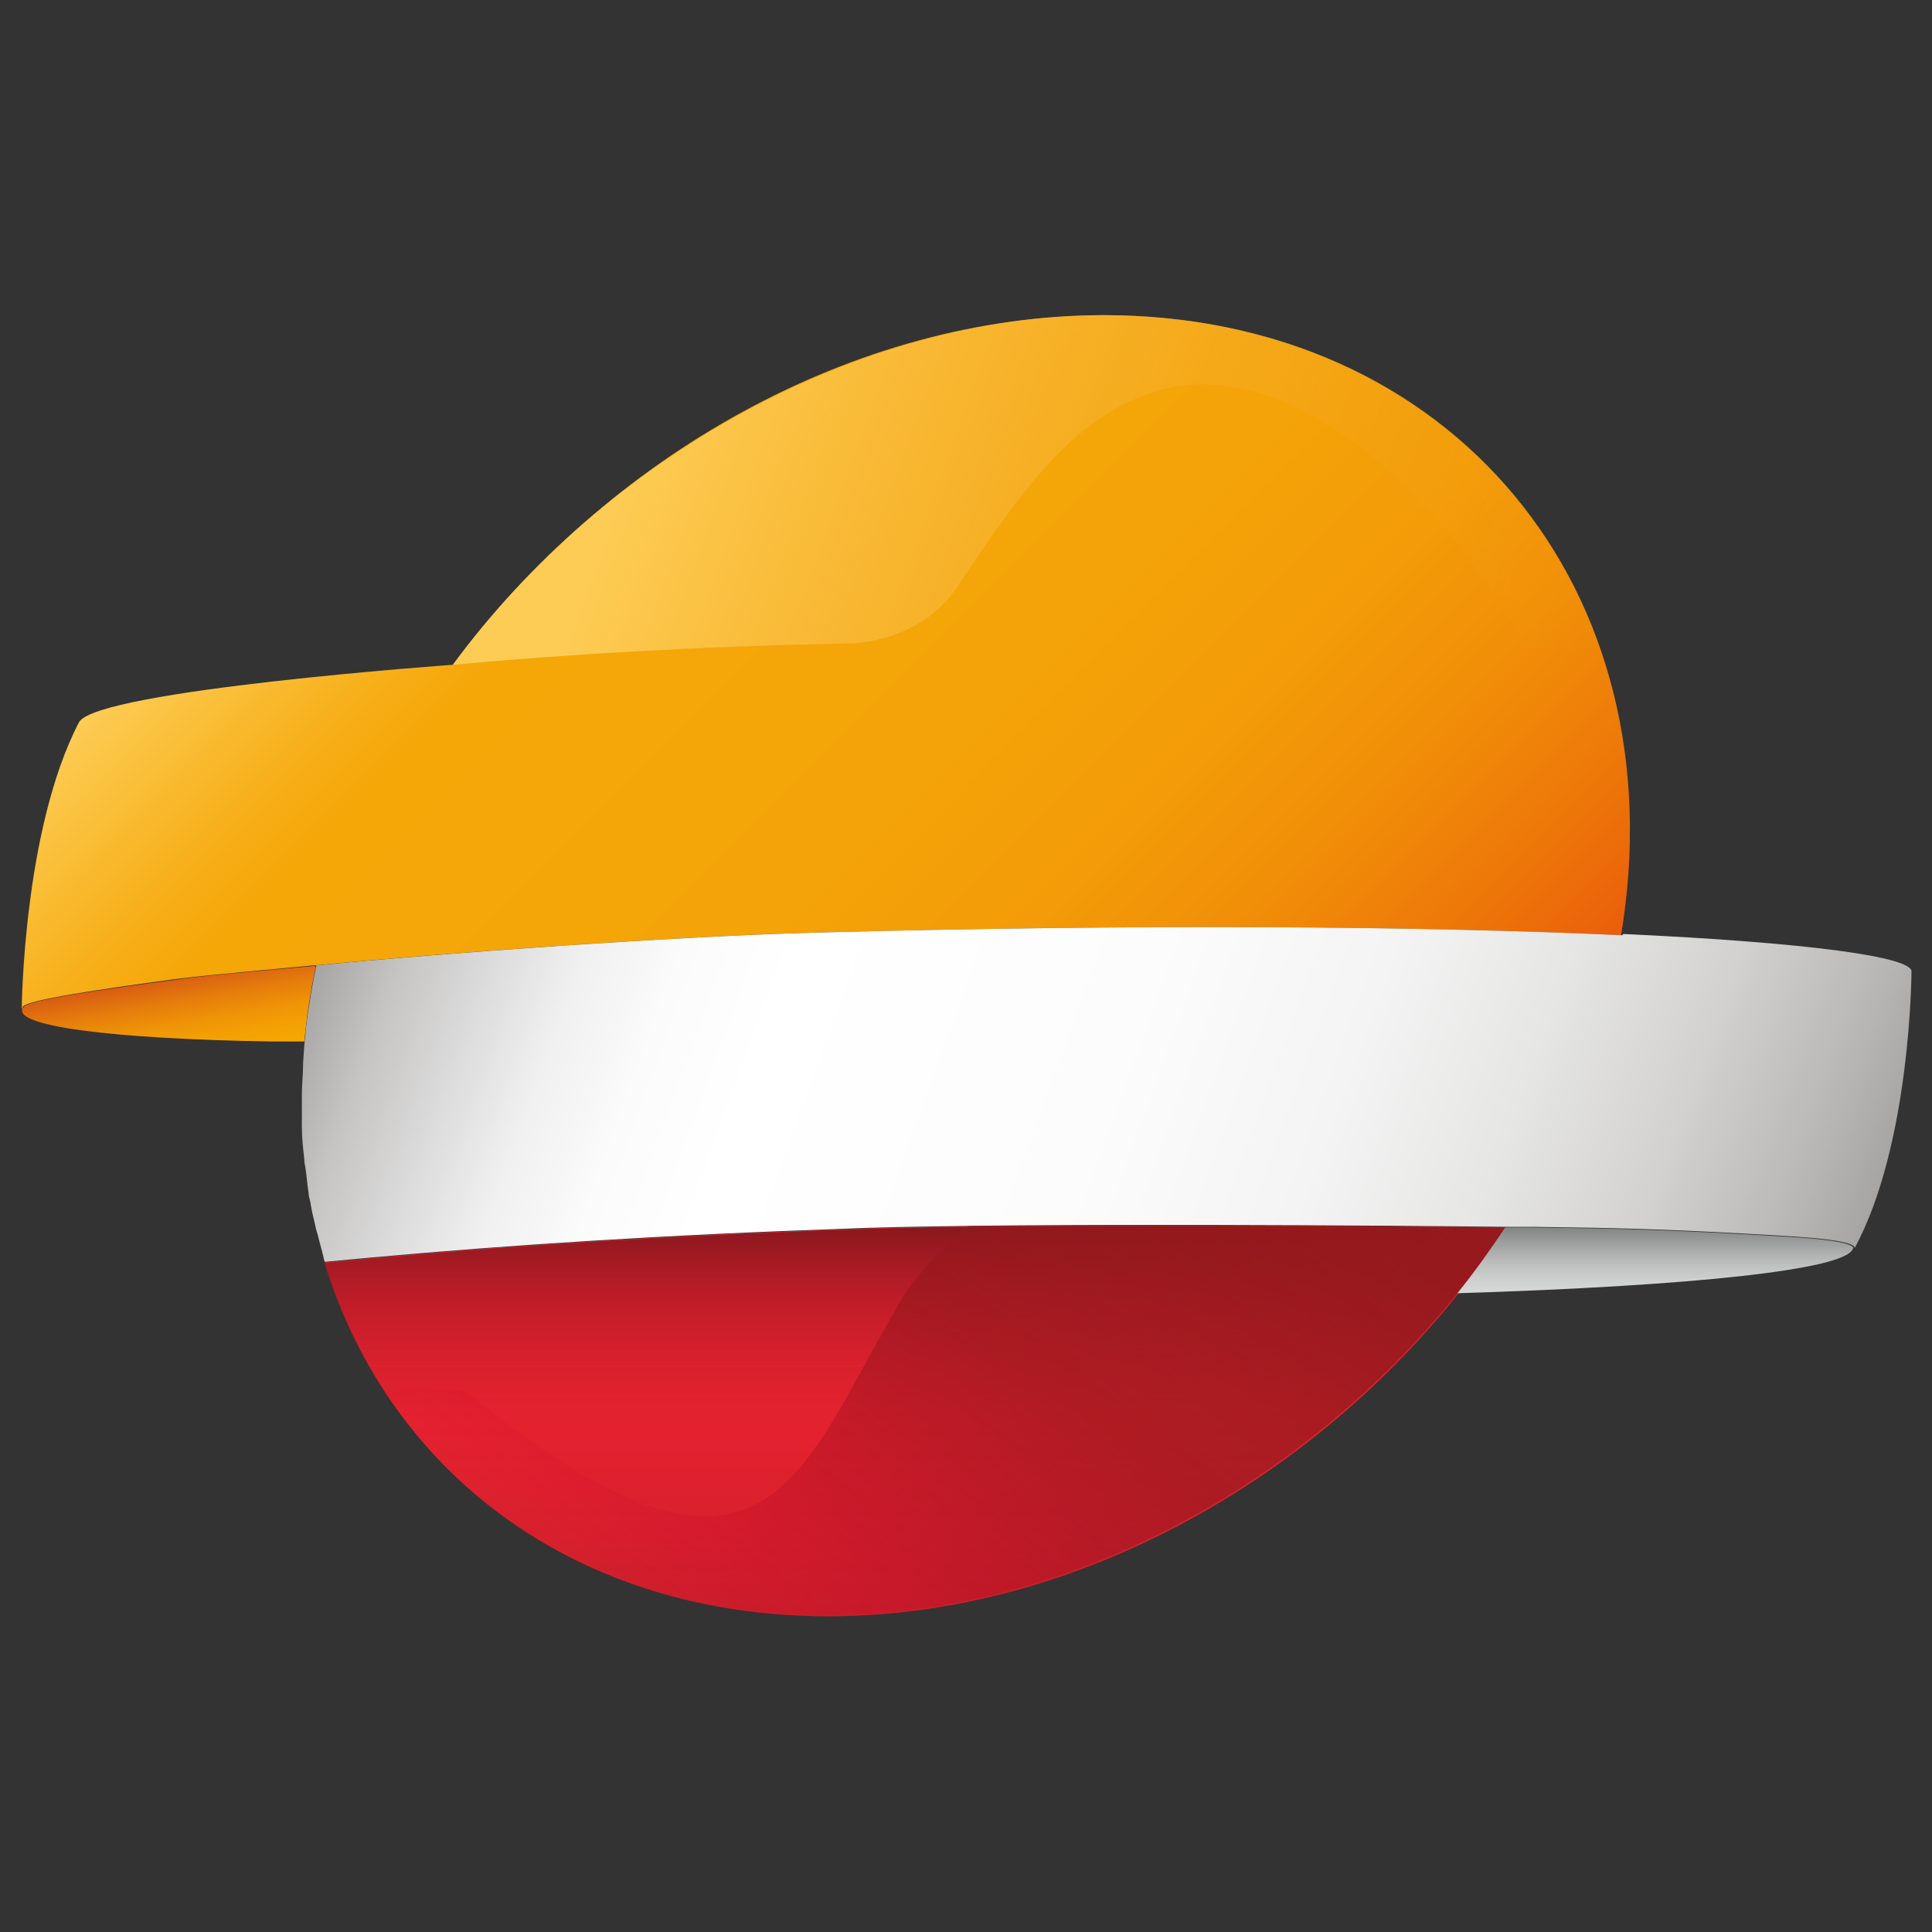
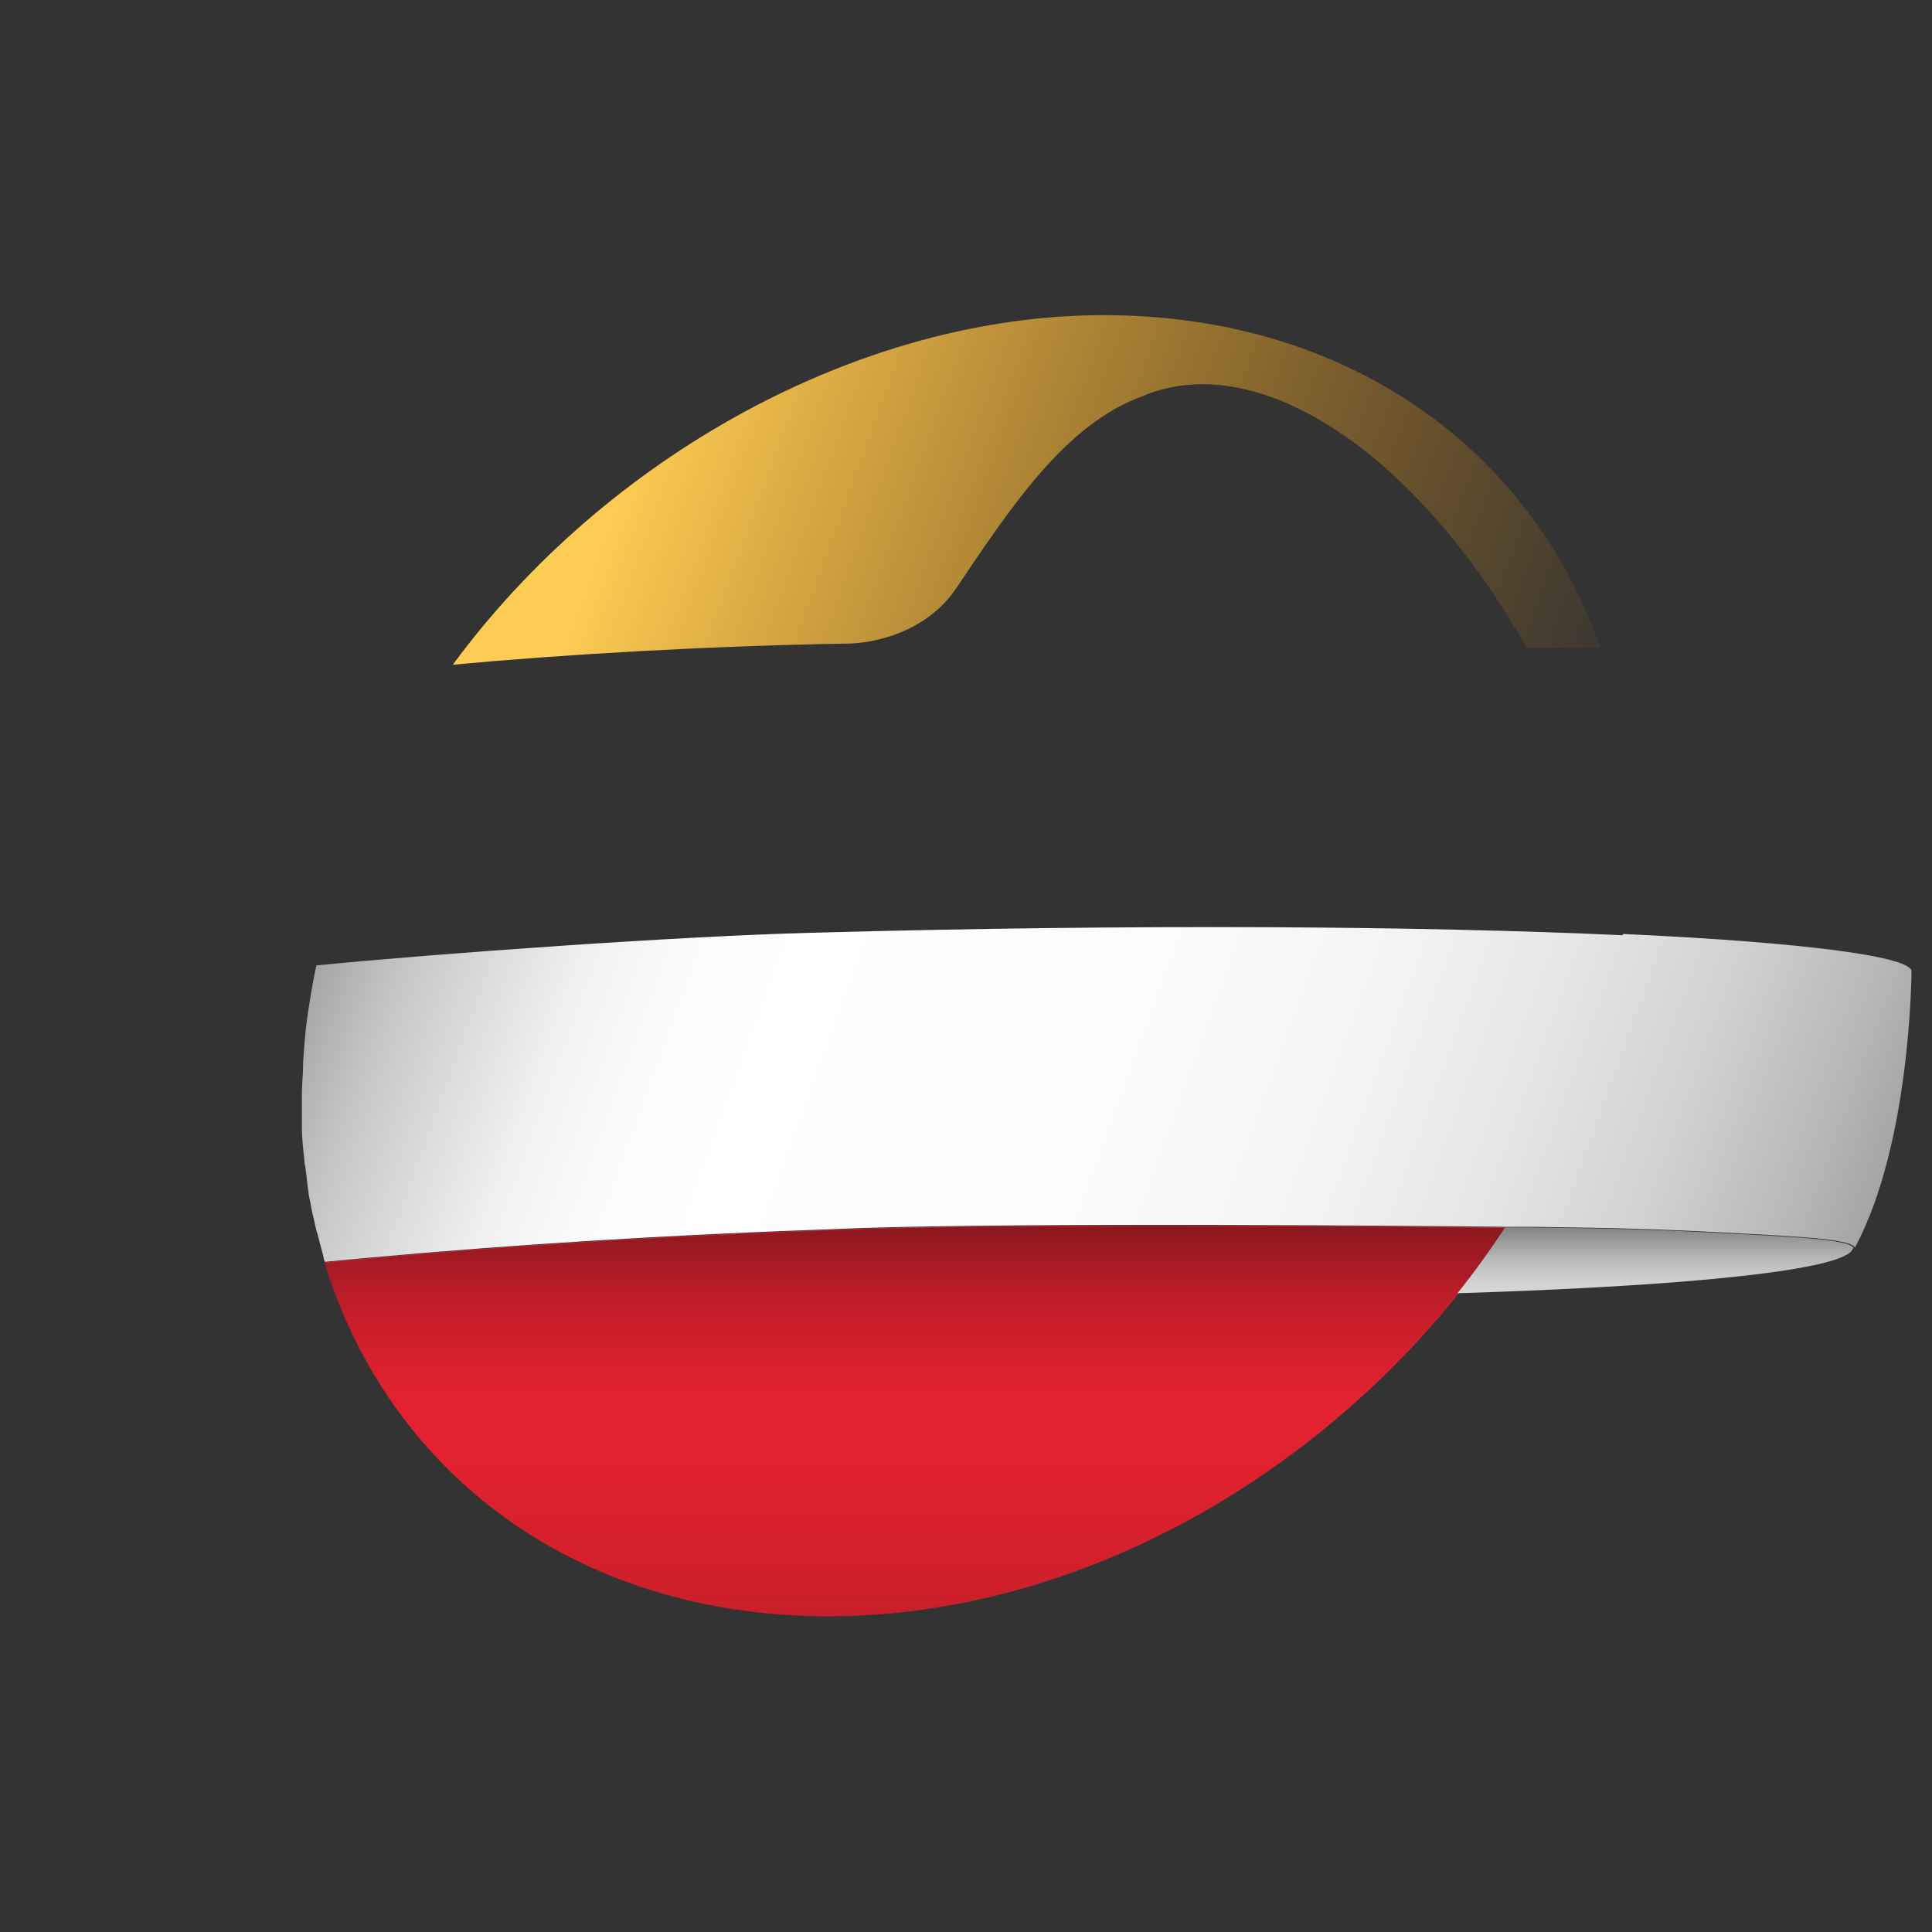
<svg xmlns="http://www.w3.org/2000/svg" id="Capa_1" data-name="Capa 1" viewBox="0 0 32 32">
  <rect x="0" y="0" width="32" height="32" fill="#333333" stroke="none" />
  <defs>
    <style>
      .cls-1 {
        fill: url(#linear-gradient);
      }

      .cls-2 {
        fill: #e4222f;
      }

      .cls-3 {
        fill: url(#linear-gradient-3);
      }

      .cls-4 {
        fill: url(#linear-gradient-4);
      }

      .cls-5 {
        fill: url(#linear-gradient-2);
      }

      .cls-6 {
        fill: url(#linear-gradient-6);
      }

      .cls-7 {
        fill: url(#linear-gradient-7);
      }

      .cls-8 {
        fill: url(#linear-gradient-5);
      }
    </style>
    <linearGradient id="linear-gradient" x1="2.76" y1="16.19" x2="3.01" y2="17.61" gradientUnits="userSpaceOnUse">
      <stop offset="0" stop-color="#d85b13" />
      <stop offset=".27" stop-color="#e47a0c" />
      <stop offset=".54" stop-color="#ee9307" />
      <stop offset=".8" stop-color="#f4a204" />
      <stop offset="1" stop-color="#f7a803" />
    </linearGradient>
    <linearGradient id="linear-gradient-2" x1="6.78" y1="6.49" x2="21.32" y2="21.04" gradientUnits="userSpaceOnUse">
      <stop offset="0" stop-color="#fdcc54" />
      <stop offset=".02" stop-color="#fcc84c" />
      <stop offset=".14" stop-color="#f7b01b" />
      <stop offset=".2" stop-color="#f5a708" />
      <stop offset=".49" stop-color="#f4a408" />
      <stop offset=".65" stop-color="#f39c08" />
      <stop offset=".77" stop-color="#f18f08" />
      <stop offset=".88" stop-color="#ee7b09" />
      <stop offset=".98" stop-color="#eb630a" />
      <stop offset="1" stop-color="#ea5c0b" />
    </linearGradient>
    <linearGradient id="linear-gradient-3" x1="5.99" y1="13.92" x2="30.03" y2="22.67" gradientUnits="userSpaceOnUse">
      <stop offset="0" stop-color="#a7a5a4" />
      <stop offset=".05" stop-color="#c5c4c3" />
      <stop offset=".11" stop-color="#dedddd" />
      <stop offset=".16" stop-color="#f0f0f0" />
      <stop offset=".22" stop-color="#fbfbfb" />
      <stop offset=".29" stop-color="#fff" />
      <stop offset=".51" stop-color="#fcfcfc" />
      <stop offset=".65" stop-color="#f4f4f4" />
      <stop offset=".76" stop-color="#e6e6e5" />
      <stop offset=".86" stop-color="#d3d2d1" />
      <stop offset=".95" stop-color="#bab8b7" />
      <stop offset="1" stop-color="#a7a5a4" />
    </linearGradient>
    <linearGradient id="linear-gradient-4" x1="15.15" y1="26.78" x2="15.15" y2="20.3" gradientUnits="userSpaceOnUse">
      <stop offset="0" stop-color="#88181e" stop-opacity=".3" />
      <stop offset=".5" stop-color="#b21829" stop-opacity="0" />
      <stop offset=".56" stop-color="#af1828" stop-opacity=".06" />
      <stop offset=".67" stop-color="#a81826" stop-opacity=".23" />
      <stop offset=".8" stop-color="#9d1823" stop-opacity=".5" />
      <stop offset=".95" stop-color="#8d181f" stop-opacity=".87" />
      <stop offset="1" stop-color="#88181e" />
    </linearGradient>
    <linearGradient id="linear-gradient-5" x1="9.18" y1="6.44" x2="25.86" y2="12.52" gradientUnits="userSpaceOnUse">
      <stop offset=".09" stop-color="#fdcc54" />
      <stop offset=".68" stop-color="#f4a722" stop-opacity=".37" />
      <stop offset="1" stop-color="#f1950a" stop-opacity=".05" />
    </linearGradient>
    <linearGradient id="linear-gradient-6" x1="11.37" y1="27.42" x2="19.69" y2="16.38" gradientUnits="userSpaceOnUse">
      <stop offset=".01" stop-color="#e20334" stop-opacity="0" />
      <stop offset=".13" stop-color="#c9092c" stop-opacity=".22" />
      <stop offset=".26" stop-color="#b11025" stop-opacity=".43" />
      <stop offset=".4" stop-color="#a01520" stop-opacity=".58" />
      <stop offset=".52" stop-color="#96181d" stop-opacity=".67" />
      <stop offset=".64" stop-color="#93191c" stop-opacity=".7" />
      <stop offset="1" stop-color="#95191d" />
    </linearGradient>
    <linearGradient id="linear-gradient-7" x1="27.43" y1="21.42" x2="27.43" y2="20.33" gradientUnits="userSpaceOnUse">
      <stop offset="0" stop-color="#d7d8d8" />
      <stop offset=".19" stop-color="#cfd0d0" />
      <stop offset=".46" stop-color="#bcbdbd" />
      <stop offset=".79" stop-color="#9b9c9c" />
      <stop offset="1" stop-color="#838484" />
    </linearGradient>
  </defs>
-   <path class="cls-1" d="M5.04,17.25c.04-.41,.1-.82,.19-1.24h0s-.02-.01-.03-.01c-.62,.06-1.59,.13-2.31,.23-1.26,.17-2.41,.33-2.5,.45-.26,.31,1.47,.53,4.1,.57,.18,0,.37,0,.56,0Z" />
-   <path class="cls-5" d="M18.29,5.22c-4.15,0-8.25,2.35-10.78,5.79,0,0-5.89,.42-6.2,.95-.93,1.78-.95,4.76-.95,4.76h0s.01-.03,.02-.05c.1-.11,1.24-.28,2.5-.45,.72-.09,1.7-.17,2.31-.23,.01,0,.02,0,.03,0h0c2.05-.2,5.95-.48,8.18-.54,5.47-.15,10.18-.11,13.45,.04,.95-5.72-2.8-10.27-8.58-10.27Z" />
  <path class="cls-2" d="M24.94,20.33c-1.68-.02-7.91-.07-10.67,.02-.01,0-1.28,.05-1.32,.05-2.98,.12-5.51,.31-7.57,.51,0,0,0,0,0,0,1.05,3.48,4.16,5.86,8.34,5.86,4.4,0,8.75-2.65,11.23-6.44h0Z" />
  <path class="cls-3" d="M26.87,15.49c-3.27-.15-7.99-.19-13.45-.04-2.23,.06-6.14,.34-8.18,.54h0c-.05,.23-.12,.6-.18,1.09,0,0,0,.02,0,.03-.02,.17-.03,.34-.04,.5,0,0,0,.02,0,.03,0,.16-.02,.32-.02,.48,0,.1,0,.2,0,.3,0,.08,0,.17,0,.25,0,.18,.02,.35,.04,.53,0,.05,.01,.1,.02,.15,.02,.14,.03,.27,.05,.4,0,.05,.02,.11,.03,.16,.02,.13,.05,.26,.08,.38,.01,.05,.02,.1,.04,.15,.03,.13,.07,.26,.1,.39,0,.02,.01,.04,.02,.07,2.06-.2,4.59-.39,7.58-.51,.04,0,1.31-.05,1.32-.05,2.77-.09,8.99-.04,10.67-.02h0c.27,0,.43,0,.43,0,1.41,.02,1.99,.03,3.47,.11,.68,.04,1.8,.08,1.87,.23,0,0,0,0,0,0,0,0,0,0,0,.01h0c.93-1.72,.94-4.57,.94-4.57,.05-.25-1.73-.49-4.77-.63" />
  <path class="cls-4" d="M24.94,20.33c-2.48,3.79-6.82,6.44-11.23,6.44-1.99,0-3.73-.54-5.13-1.47-1.54-1.04-2.66-2.56-3.21-4.38,0,0,0,0,0,0,2.06-.2,4.59-.39,7.57-.51,.04,0,1.31-.05,1.32-.05,2.77-.09,8.99-.04,10.67-.02h0Z" />
  <path class="cls-8" d="M25.28,10.73c.31,0,.86,0,1.23,0-1.15-3.29-4.19-5.51-8.23-5.51s-8.25,2.35-10.78,5.79c1.82-.17,4.2-.31,6.52-.35,.46,0,1.33-.19,1.82-.92,.91-1.35,1.81-2.72,3.09-3.18,.02,0,.04-.02,.07-.03,1.94-.74,4.51,1.06,6.28,4.19Z" />
-   <path class="cls-6" d="M24.94,20.33c-.42,0-1.12,0-1.97-.02-1.98-.01-4.88-.02-6.94,0-.45,.37-.97,.92-1.21,1.41-1.6,2.71-2.16,5.37-7.12,1.31,0,0-.79-.07-1.33,.03,.55,.83,1.24,1.55,2.06,2.12,.06,.04,.11,.07,.15,.1,.09,.06,.18,.12,.28,.18,1.35,.83,2.99,1.29,4.85,1.29,4.4,0,8.75-2.65,11.23-6.44Z" />
  <path class="cls-7" d="M30.7,20.67c-.06-.15-1.18-.19-1.87-.23-1.47-.08-2.05-.09-3.46-.11,0,0-.17,0-.44,0,0,0,0,0,0,0h0c-.25,.38-.51,.74-.79,1.09h0c3.89-.12,6.45-.39,6.55-.74,0,0,0,0,0,0Z" />
</svg>